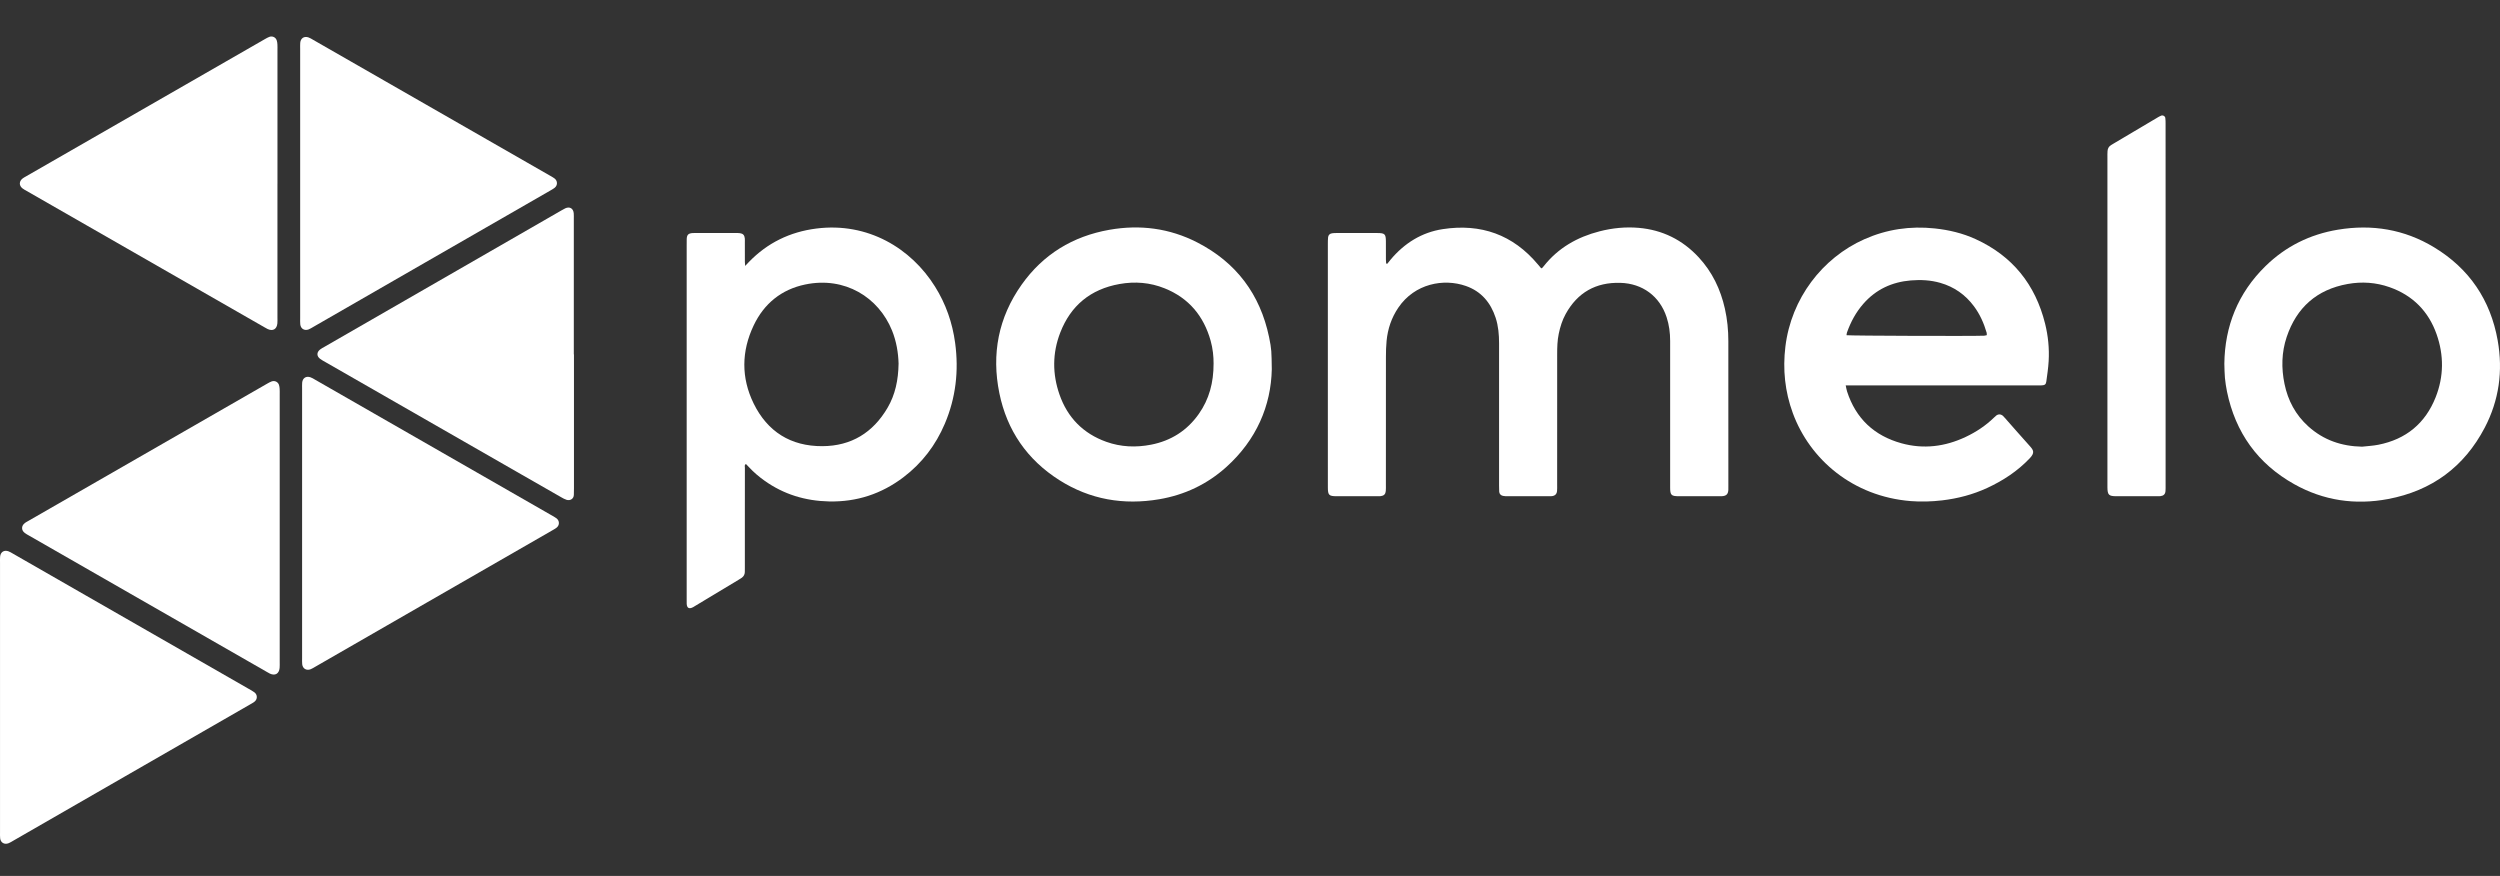
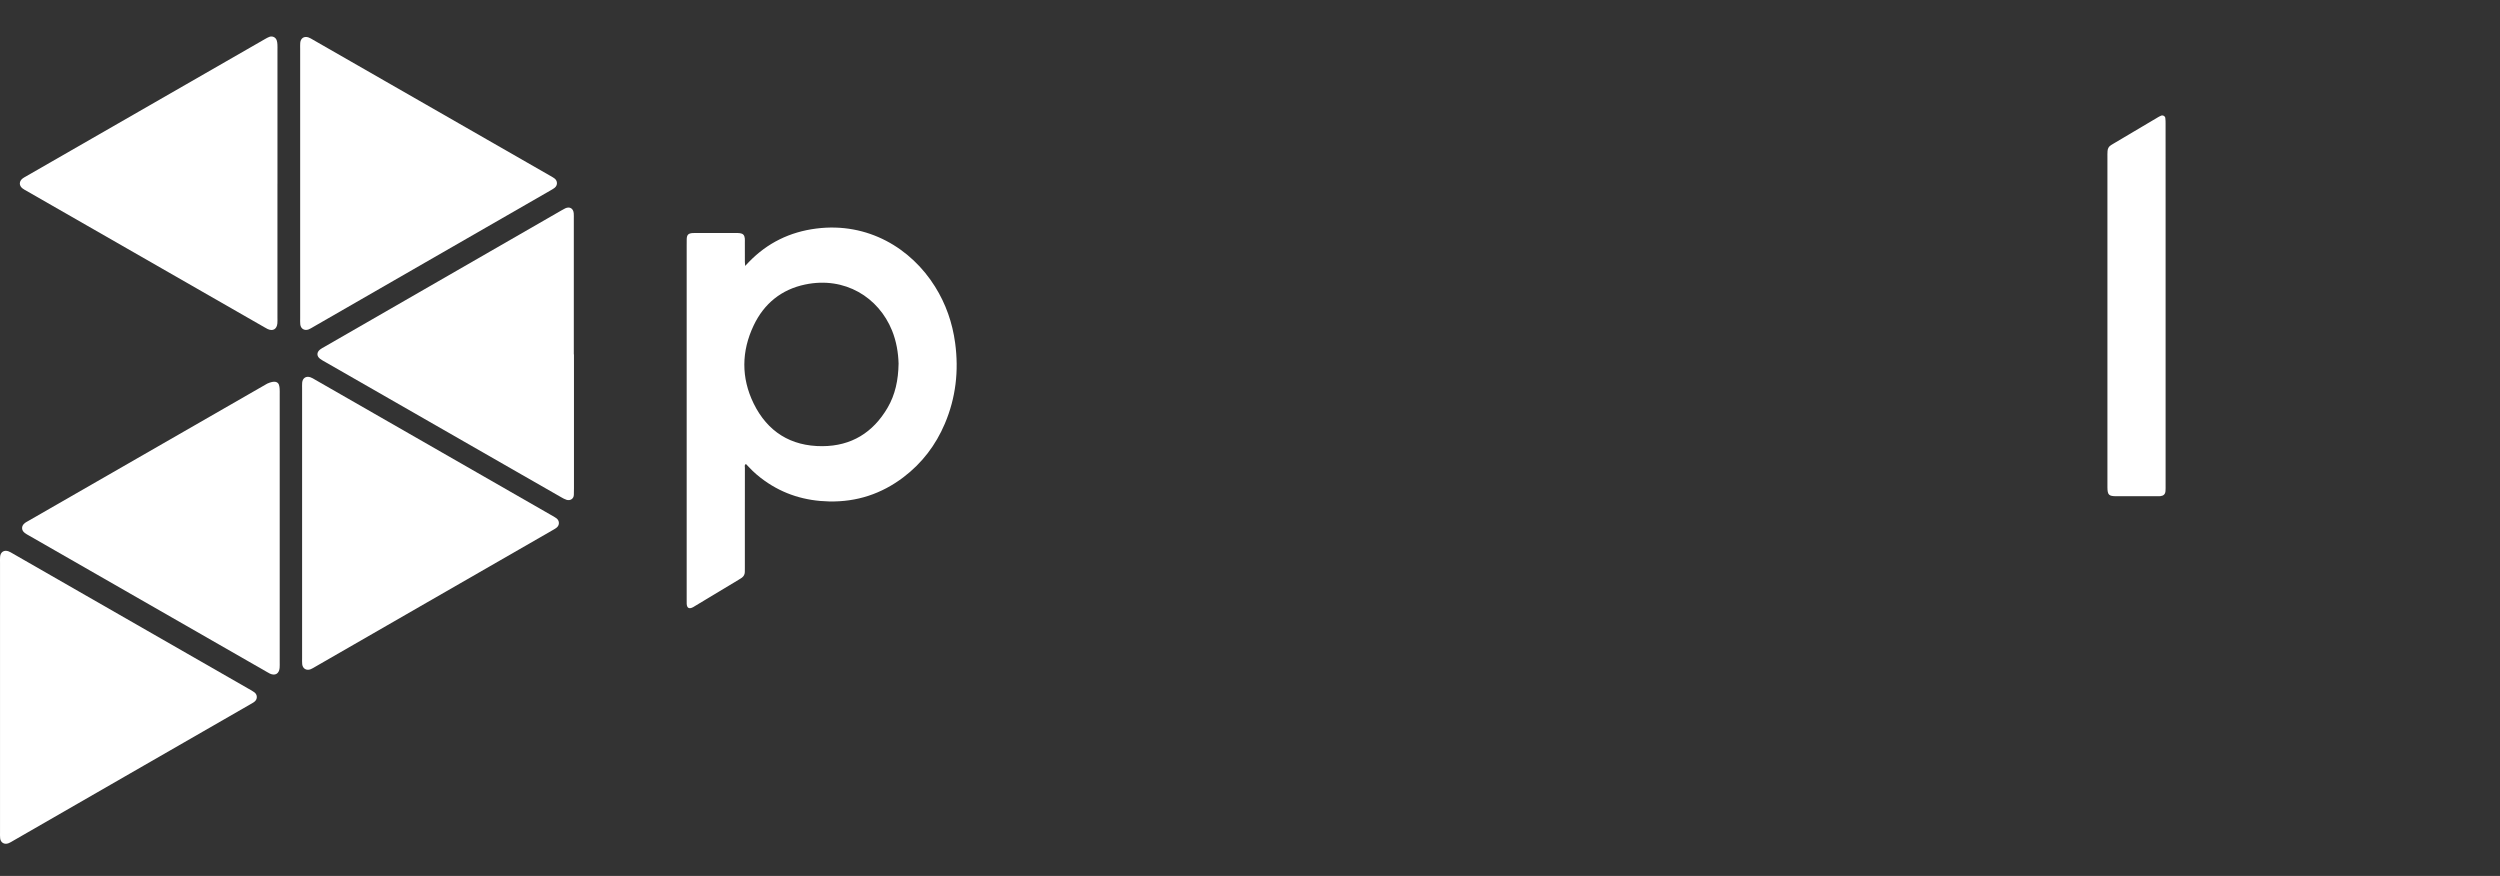
<svg xmlns="http://www.w3.org/2000/svg" width="137" height="48" viewBox="0 0 137 48" fill="none">
  <rect x="0" y="0" width="137" height="48" fill="#333333" stroke="none" />
-   <path d="M76.024 14.453C76.085 14.377 76.144 14.299 76.207 14.225C76.96 13.329 77.906 12.733 79.066 12.556C81.153 12.237 82.911 12.858 84.277 14.491C84.333 14.559 84.39 14.626 84.448 14.692C84.453 14.698 84.466 14.697 84.494 14.702C84.524 14.669 84.562 14.631 84.595 14.589C85.385 13.586 86.435 12.99 87.659 12.676C88.36 12.496 89.078 12.424 89.799 12.486C91.1 12.598 92.198 13.142 93.085 14.098C93.832 14.902 94.287 15.857 94.525 16.919C94.656 17.502 94.713 18.093 94.713 18.689C94.715 21.343 94.714 23.997 94.714 26.652C94.714 26.718 94.717 26.784 94.713 26.85C94.698 27.084 94.6 27.178 94.356 27.192C94.312 27.195 94.268 27.193 94.224 27.193C93.482 27.193 92.74 27.194 91.998 27.193C91.583 27.192 91.524 27.132 91.524 26.709C91.523 24.032 91.523 21.356 91.524 18.68C91.524 18.237 91.468 17.801 91.329 17.379C90.952 16.231 90.008 15.533 88.792 15.5C87.447 15.463 86.448 16.032 85.8 17.205C85.612 17.545 85.498 17.912 85.419 18.292C85.342 18.661 85.333 19.035 85.333 19.409C85.332 21.799 85.332 24.189 85.332 26.579C85.332 26.689 85.337 26.8 85.326 26.909C85.309 27.076 85.217 27.166 85.049 27.188C84.984 27.196 84.917 27.193 84.85 27.193C84.108 27.193 83.366 27.194 82.624 27.193C82.536 27.193 82.446 27.193 82.361 27.174C82.244 27.147 82.165 27.07 82.156 26.944C82.149 26.834 82.149 26.724 82.149 26.614C82.149 24.015 82.149 21.416 82.149 18.817C82.149 18.341 82.11 17.87 81.962 17.415C81.689 16.583 81.171 15.964 80.326 15.67C79.12 15.249 77.529 15.531 76.627 16.861C76.253 17.412 76.049 18.023 75.985 18.68C75.956 18.975 75.949 19.273 75.949 19.57C75.946 21.905 75.947 24.24 75.947 26.575C75.947 26.685 75.951 26.795 75.941 26.905C75.927 27.076 75.841 27.165 75.673 27.187C75.608 27.196 75.54 27.193 75.474 27.193C74.732 27.194 73.99 27.195 73.248 27.193C72.828 27.192 72.767 27.133 72.767 26.715C72.765 25.261 72.766 23.808 72.766 22.354C72.766 19.358 72.766 16.363 72.766 13.367C72.766 13.246 72.767 13.125 72.779 13.005C72.792 12.882 72.868 12.804 72.992 12.785C73.068 12.773 73.146 12.77 73.223 12.77C73.976 12.769 74.729 12.768 75.483 12.77C75.89 12.772 75.944 12.827 75.947 13.227C75.949 13.557 75.947 13.887 75.948 14.218C75.948 14.292 75.956 14.366 75.96 14.44C75.982 14.445 76.003 14.449 76.025 14.454L76.024 14.453Z" fill="white" />
  <path d="M40.835 14.573C40.935 14.467 40.987 14.411 41.04 14.356C42.054 13.31 43.285 12.708 44.736 12.524C47.555 12.167 49.924 13.6 51.24 15.706C51.833 16.654 52.192 17.686 52.342 18.793C52.548 20.32 52.38 21.802 51.774 23.225C51.277 24.393 50.529 25.378 49.512 26.15C48.308 27.065 46.949 27.513 45.43 27.479C44.132 27.45 42.945 27.092 41.887 26.335C41.58 26.116 41.295 25.872 41.039 25.596C40.987 25.54 40.933 25.486 40.879 25.429C40.779 25.481 40.82 25.567 40.82 25.635C40.817 26.572 40.818 27.508 40.818 28.444C40.818 29.336 40.818 30.228 40.818 31.12C40.818 31.197 40.818 31.274 40.816 31.351C40.812 31.481 40.755 31.584 40.651 31.661C40.598 31.7 40.54 31.733 40.483 31.767C39.688 32.246 38.892 32.725 38.097 33.203C38.059 33.226 38.023 33.251 37.984 33.272C37.766 33.389 37.643 33.326 37.631 33.088C37.627 33.011 37.63 32.934 37.63 32.857C37.63 31.91 37.63 30.962 37.63 30.015C37.63 24.486 37.63 18.957 37.63 13.429C37.63 13.319 37.627 13.208 37.632 13.098C37.642 12.866 37.719 12.789 37.957 12.771C38.012 12.767 38.068 12.769 38.123 12.769C38.854 12.769 39.585 12.769 40.316 12.769C40.393 12.769 40.472 12.768 40.548 12.778C40.717 12.8 40.799 12.888 40.815 13.062C40.822 13.138 40.818 13.216 40.818 13.293C40.818 13.645 40.817 13.998 40.819 14.35C40.819 14.403 40.826 14.455 40.835 14.573L40.835 14.573ZM49.242 19.925C49.226 19.341 49.127 18.716 48.884 18.114C48.147 16.292 46.298 15.139 44.127 15.59C42.82 15.861 41.868 16.64 41.301 17.834C40.628 19.248 40.611 20.7 41.298 22.107C42.053 23.651 43.33 24.46 45.07 24.45C46.654 24.441 47.838 23.707 48.633 22.355C49.062 21.625 49.228 20.822 49.242 19.925L49.242 19.925Z" fill="white" />
-   <path d="M101.144 21.12C101.176 21.262 101.19 21.359 101.219 21.451C101.696 22.932 102.706 23.878 104.198 24.291C105.406 24.626 106.589 24.479 107.72 23.943C108.294 23.672 108.817 23.325 109.273 22.882C109.313 22.844 109.352 22.804 109.396 22.771C109.513 22.684 109.646 22.69 109.759 22.787C109.8 22.823 109.836 22.866 109.872 22.907C110.325 23.419 110.774 23.936 111.233 24.444C111.437 24.67 111.52 24.809 111.228 25.116C110.564 25.816 109.774 26.334 108.905 26.737C108.117 27.102 107.287 27.32 106.422 27.421C105.847 27.487 105.272 27.506 104.698 27.459C101.539 27.202 99.183 25.187 98.246 22.637C97.813 21.457 97.689 20.244 97.839 18.998C98.156 16.358 99.863 14.132 102.168 13.109C103.398 12.563 104.683 12.375 106.023 12.518C106.8 12.6 107.55 12.779 108.259 13.102C110.285 14.027 111.536 15.59 112.07 17.731C112.238 18.408 112.307 19.099 112.266 19.795C112.245 20.168 112.188 20.538 112.138 20.909C112.117 21.064 112.053 21.11 111.891 21.118C111.792 21.124 111.692 21.12 111.592 21.12C108.259 21.12 104.927 21.12 101.594 21.12H101.143H101.144ZM108.876 18.368C108.873 18.315 108.879 18.27 108.868 18.231C108.715 17.71 108.498 17.219 108.17 16.78C107.7 16.15 107.089 15.72 106.328 15.501C105.799 15.349 105.262 15.323 104.717 15.367C103.677 15.453 102.799 15.861 102.11 16.649C101.705 17.111 101.42 17.642 101.215 18.218C101.198 18.265 101.197 18.318 101.189 18.37C101.444 18.402 108.189 18.424 108.741 18.396C108.782 18.393 108.823 18.379 108.876 18.368Z" fill="white" />
  <path d="M15.204 10.061C15.204 12.505 15.204 14.948 15.204 17.392C15.204 17.502 15.21 17.613 15.2 17.722C15.17 18.041 14.952 18.165 14.665 18.03C14.605 18.002 14.549 17.967 14.491 17.934C10.149 15.445 5.806 12.956 1.464 10.466C1.387 10.422 1.308 10.381 1.238 10.328C1.032 10.172 1.038 9.929 1.248 9.773C1.301 9.734 1.361 9.703 1.418 9.67C5.787 7.16 10.155 4.649 14.524 2.139C14.6 2.095 14.678 2.051 14.76 2.02C14.927 1.959 15.105 2.041 15.163 2.207C15.188 2.278 15.197 2.356 15.202 2.432C15.209 2.531 15.205 2.63 15.205 2.73C15.205 5.173 15.205 7.617 15.205 10.061L15.204 10.061Z" fill="white" />
  <path d="M16.449 10.044C16.449 7.588 16.449 5.132 16.449 2.675C16.449 2.565 16.444 2.454 16.453 2.345C16.474 2.098 16.662 1.97 16.896 2.047C16.989 2.078 17.075 2.133 17.161 2.183C18.485 2.941 19.808 3.701 21.131 4.46C24.114 6.171 27.097 7.881 30.08 9.592C30.185 9.652 30.294 9.708 30.391 9.781C30.564 9.914 30.564 10.16 30.393 10.293C30.316 10.354 30.227 10.401 30.141 10.451C27.86 11.763 25.579 13.075 23.298 14.387C21.257 15.561 19.216 16.736 17.175 17.911C17.089 17.96 17.005 18.017 16.913 18.052C16.684 18.139 16.481 18.016 16.455 17.777C16.443 17.668 16.449 17.557 16.449 17.447C16.449 14.979 16.449 12.512 16.449 10.044V10.044Z" fill="white" />
  <path d="M31.453 19.421C31.453 21.864 31.453 24.308 31.453 26.752C31.453 26.873 31.449 26.994 31.447 27.115C31.443 27.338 31.245 27.449 31.054 27.392C30.949 27.361 30.852 27.305 30.756 27.25C30.017 26.829 29.279 26.406 28.541 25.982C24.975 23.938 21.41 21.894 17.844 19.849C17.739 19.788 17.629 19.732 17.534 19.658C17.347 19.512 17.35 19.305 17.537 19.156C17.606 19.101 17.685 19.06 17.762 19.016C22.099 16.519 26.437 14.022 30.775 11.526C30.842 11.487 30.909 11.447 30.979 11.415C31.222 11.304 31.42 11.423 31.441 11.693C31.449 11.791 31.445 11.891 31.445 11.99C31.445 14.467 31.445 16.944 31.445 19.421H31.453H31.453Z" fill="white" />
-   <path d="M121.894 19.936C121.917 17.879 122.638 16.061 124.151 14.581C125.256 13.5 126.587 12.841 128.117 12.587C129.991 12.276 131.764 12.568 133.388 13.552C135.321 14.722 136.48 16.442 136.874 18.659C137.17 20.328 136.949 21.936 136.162 23.439C135.038 25.586 133.258 26.896 130.866 27.347C129.062 27.687 127.331 27.433 125.727 26.535C123.72 25.412 122.5 23.701 122.039 21.458C121.989 21.211 121.951 20.959 121.926 20.708C121.903 20.467 121.905 20.224 121.894 19.936ZM129.442 24.478C129.738 24.444 130.038 24.431 130.33 24.373C131.85 24.074 132.906 23.2 133.473 21.771C133.925 20.632 133.93 19.465 133.524 18.313C133.079 17.055 132.217 16.184 130.947 15.737C130.202 15.475 129.431 15.423 128.655 15.562C126.962 15.866 125.854 16.852 125.312 18.462C125.028 19.304 125.012 20.173 125.191 21.039C125.378 21.947 125.798 22.736 126.494 23.365C127.328 24.118 128.321 24.457 129.442 24.478H129.442Z" fill="white" />
-   <path d="M69.694 20.233C69.654 22.23 68.854 24.113 67.19 25.604C66.145 26.54 64.917 27.122 63.53 27.358C61.575 27.691 59.733 27.377 58.053 26.312C56.286 25.191 55.182 23.588 54.765 21.546C54.328 19.402 54.711 17.401 55.982 15.605C57.159 13.942 58.784 12.947 60.798 12.592C62.476 12.297 64.093 12.507 65.607 13.284C67.746 14.381 69.055 16.128 69.545 18.472C69.686 19.15 69.679 19.275 69.694 20.233H69.694ZM66.504 19.917C66.506 19.541 66.464 19.103 66.344 18.676C65.965 17.319 65.148 16.334 63.824 15.801C63.026 15.479 62.191 15.413 61.345 15.565C59.766 15.848 58.677 16.742 58.102 18.227C57.668 19.347 57.666 20.493 58.061 21.623C58.5 22.883 59.359 23.759 60.626 24.212C61.425 24.497 62.252 24.531 63.081 24.368C64.172 24.154 65.049 23.598 65.69 22.69C66.263 21.879 66.507 20.967 66.504 19.917Z" fill="white" />
  <path d="M118.675 16.736C118.675 20.018 118.675 23.3 118.675 26.581C118.675 26.691 118.678 26.802 118.669 26.911C118.654 27.08 118.568 27.166 118.396 27.188C118.33 27.196 118.263 27.193 118.196 27.193C117.455 27.193 116.713 27.194 115.971 27.193C115.562 27.192 115.491 27.119 115.487 26.71C115.486 26.589 115.487 26.468 115.487 26.347C115.487 20.444 115.487 14.542 115.487 8.639C115.487 8.518 115.483 8.397 115.493 8.276C115.503 8.138 115.562 8.023 115.689 7.95C115.737 7.923 115.783 7.892 115.83 7.864C116.619 7.396 117.408 6.928 118.197 6.461C118.273 6.416 118.349 6.37 118.431 6.337C118.53 6.298 118.645 6.36 118.659 6.463C118.674 6.572 118.674 6.682 118.674 6.792C118.675 8.477 118.675 10.162 118.675 11.847V16.736H118.675Z" fill="white" />
  <path d="M16.555 28.669C16.555 26.212 16.555 23.756 16.555 21.299C16.555 21.189 16.55 21.078 16.559 20.969C16.581 20.722 16.769 20.594 17.003 20.671C17.096 20.702 17.182 20.757 17.268 20.807C18.591 21.565 19.914 22.325 21.238 23.084C24.22 24.795 27.203 26.505 30.186 28.216C30.291 28.276 30.401 28.332 30.497 28.405C30.671 28.538 30.671 28.784 30.5 28.917C30.422 28.978 30.333 29.025 30.247 29.075C27.966 30.387 25.685 31.699 23.404 33.011C21.363 34.185 19.323 35.361 17.282 36.535C17.195 36.584 17.111 36.641 17.019 36.676C16.791 36.763 16.587 36.64 16.561 36.401C16.549 36.292 16.555 36.181 16.555 36.071C16.555 33.603 16.555 31.136 16.555 28.668V28.669Z" fill="white" />
-   <path d="M15.328 28.943C15.328 31.387 15.328 33.831 15.328 36.275C15.328 36.385 15.333 36.495 15.323 36.605C15.293 36.923 15.075 37.047 14.788 36.913C14.729 36.884 14.672 36.849 14.614 36.816C10.272 34.327 5.929 31.838 1.587 29.348C1.51 29.304 1.431 29.263 1.361 29.21C1.155 29.054 1.161 28.811 1.371 28.655C1.424 28.616 1.484 28.586 1.541 28.553C5.91 26.042 10.278 23.531 14.647 21.021C14.723 20.978 14.801 20.933 14.883 20.903C15.05 20.841 15.228 20.923 15.287 21.089C15.312 21.16 15.32 21.239 15.325 21.315C15.332 21.413 15.328 21.513 15.328 21.612C15.328 24.056 15.328 26.5 15.328 28.943L15.328 28.943Z" fill="white" />
+   <path d="M15.328 28.943C15.328 31.387 15.328 33.831 15.328 36.275C15.328 36.385 15.333 36.495 15.323 36.605C15.293 36.923 15.075 37.047 14.788 36.913C14.729 36.884 14.672 36.849 14.614 36.816C10.272 34.327 5.929 31.838 1.587 29.348C1.51 29.304 1.431 29.263 1.361 29.21C1.155 29.054 1.161 28.811 1.371 28.655C1.424 28.616 1.484 28.586 1.541 28.553C5.91 26.042 10.278 23.531 14.647 21.021C15.05 20.841 15.228 20.923 15.287 21.089C15.312 21.16 15.32 21.239 15.325 21.315C15.332 21.413 15.328 21.513 15.328 21.612C15.328 24.056 15.328 26.5 15.328 28.943L15.328 28.943Z" fill="white" />
  <path d="M0.001 38.204C0.001 35.747 0.001 33.291 0.001 30.835C0.001 30.725 -0.004 30.614 0.006 30.505C0.027 30.257 0.215 30.129 0.449 30.206C0.542 30.237 0.628 30.293 0.714 30.342C2.038 31.101 3.361 31.861 4.684 32.62C7.667 34.33 10.65 36.04 13.632 37.751C13.738 37.812 13.847 37.868 13.943 37.941C14.117 38.073 14.117 38.319 13.946 38.453C13.868 38.513 13.779 38.561 13.693 38.61C11.413 39.923 9.132 41.234 6.851 42.546C4.81 43.721 2.769 44.896 0.728 46.07C0.642 46.12 0.557 46.176 0.465 46.211C0.237 46.298 0.033 46.175 0.008 45.936C-0.004 45.827 0.001 45.716 0.001 45.606C0.001 43.139 0.001 40.671 0.001 38.204V38.204Z" fill="white" />
</svg>